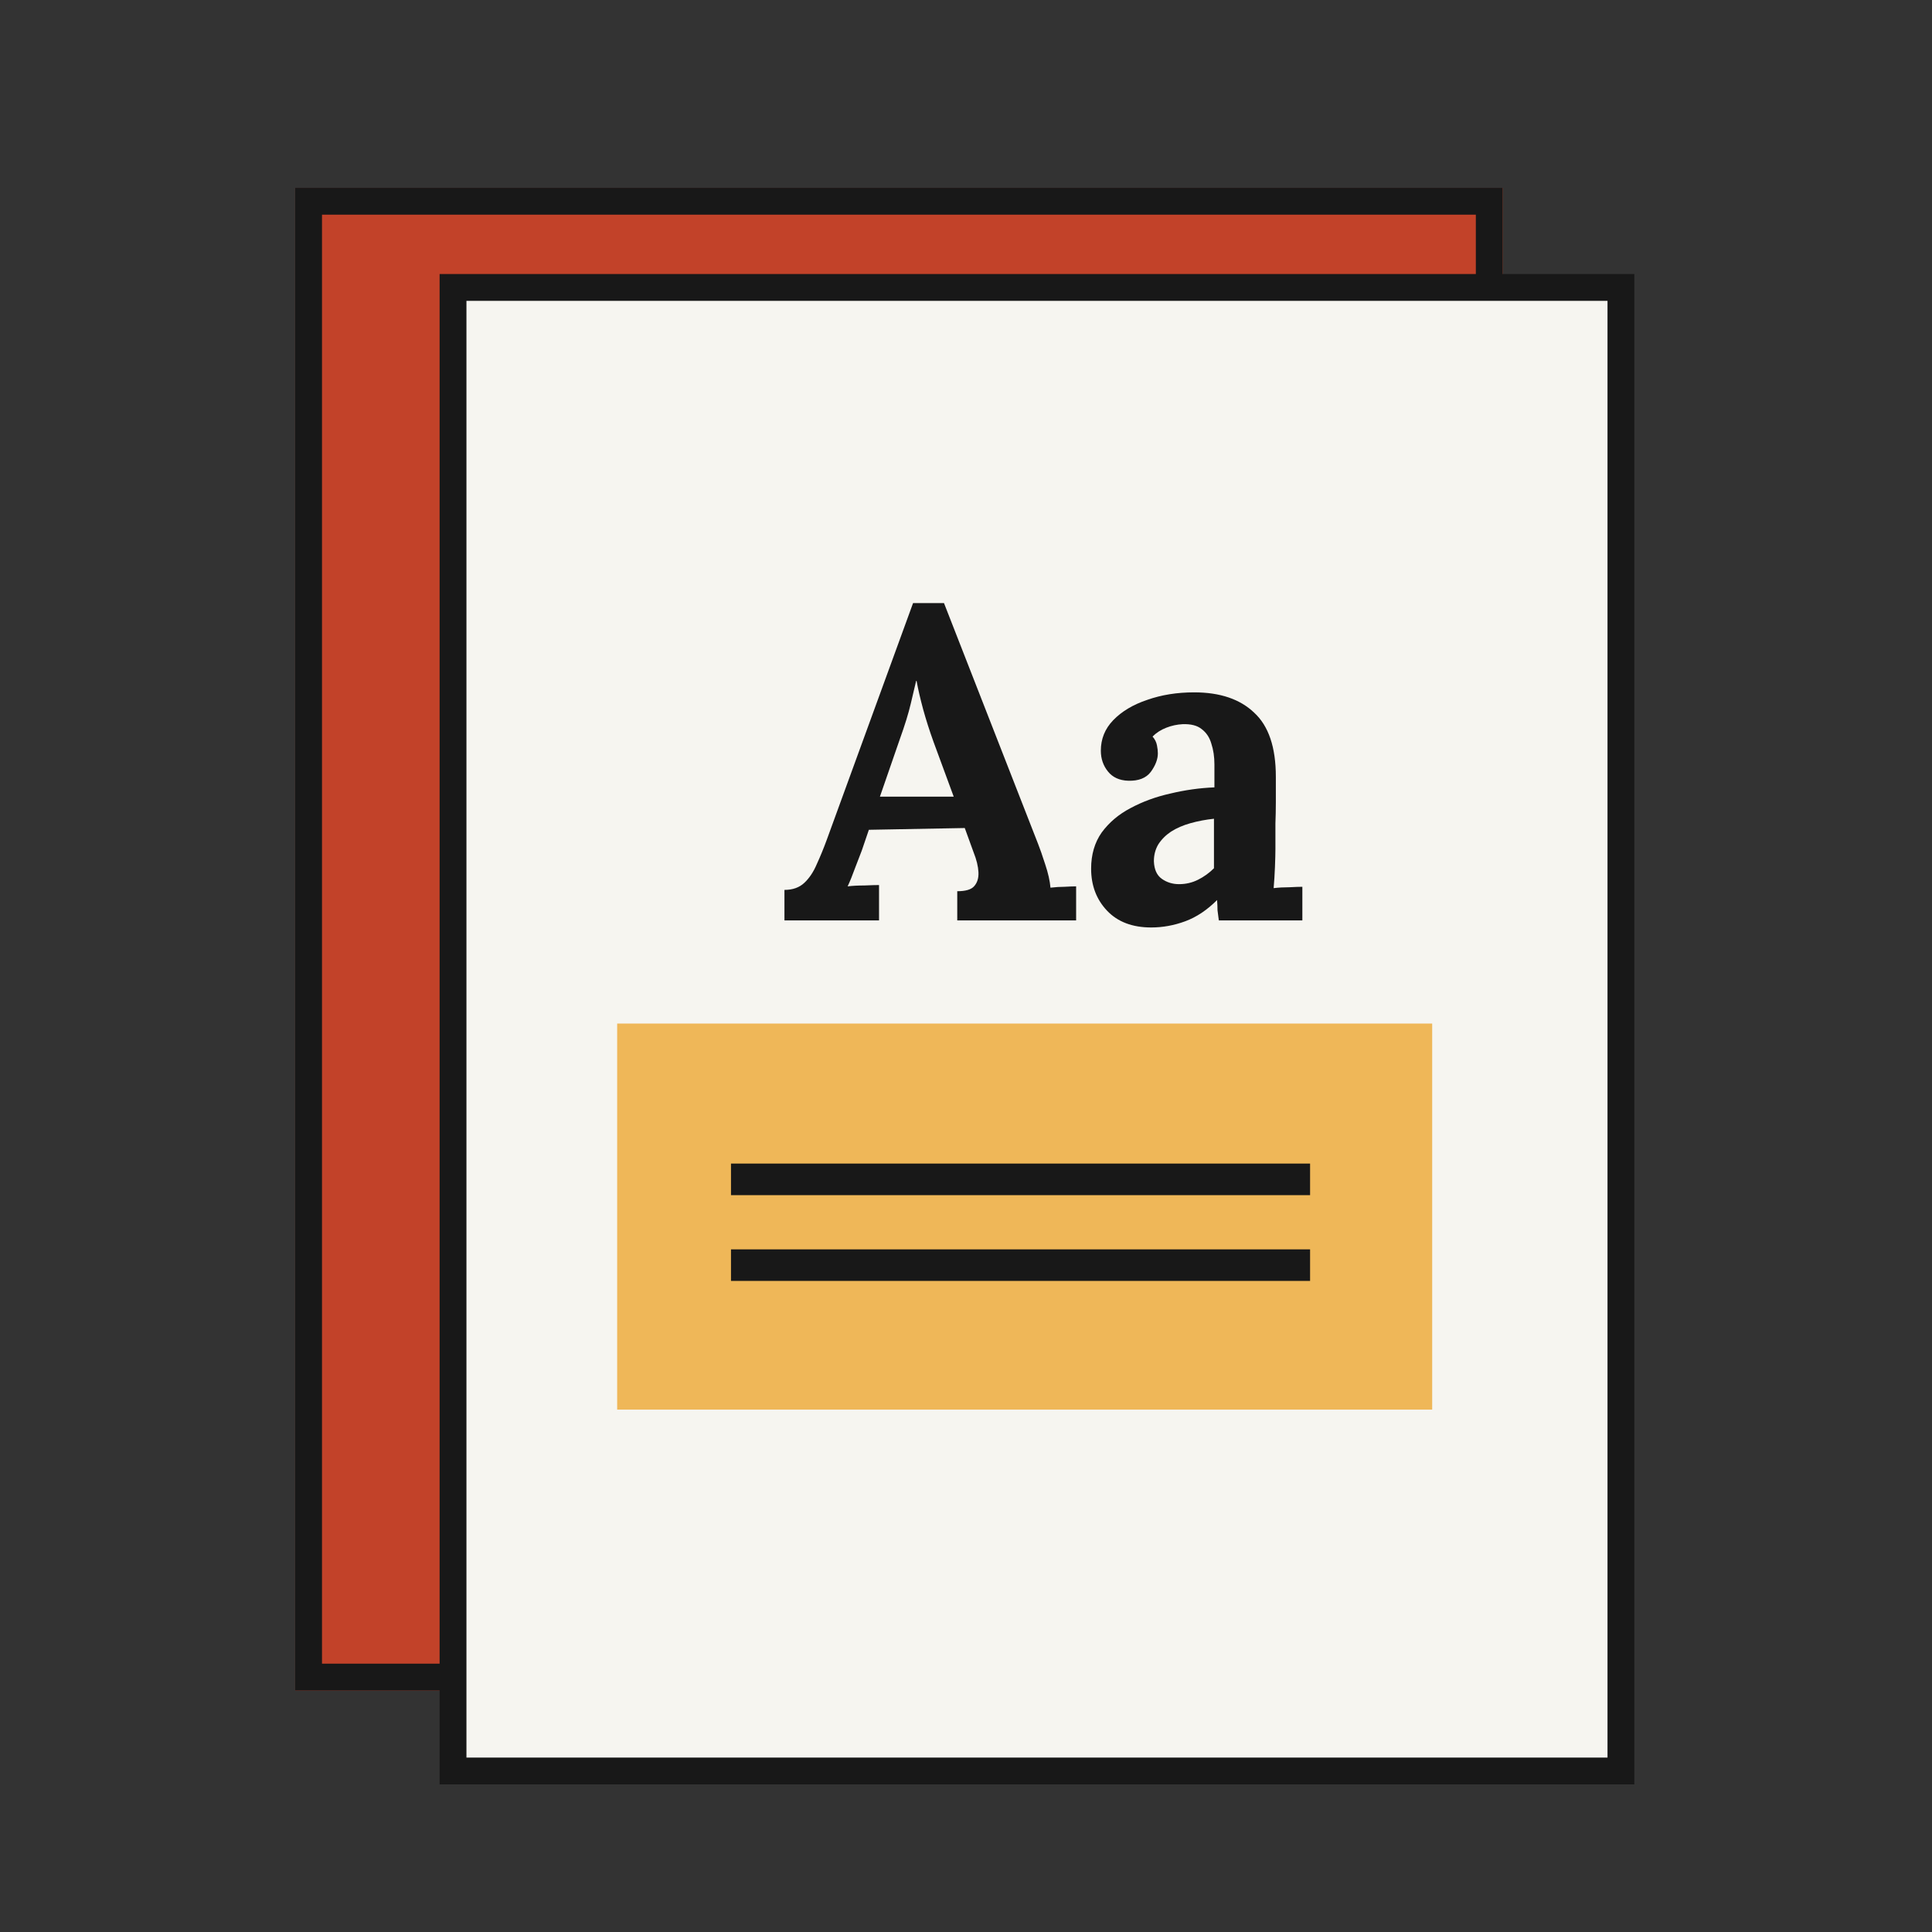
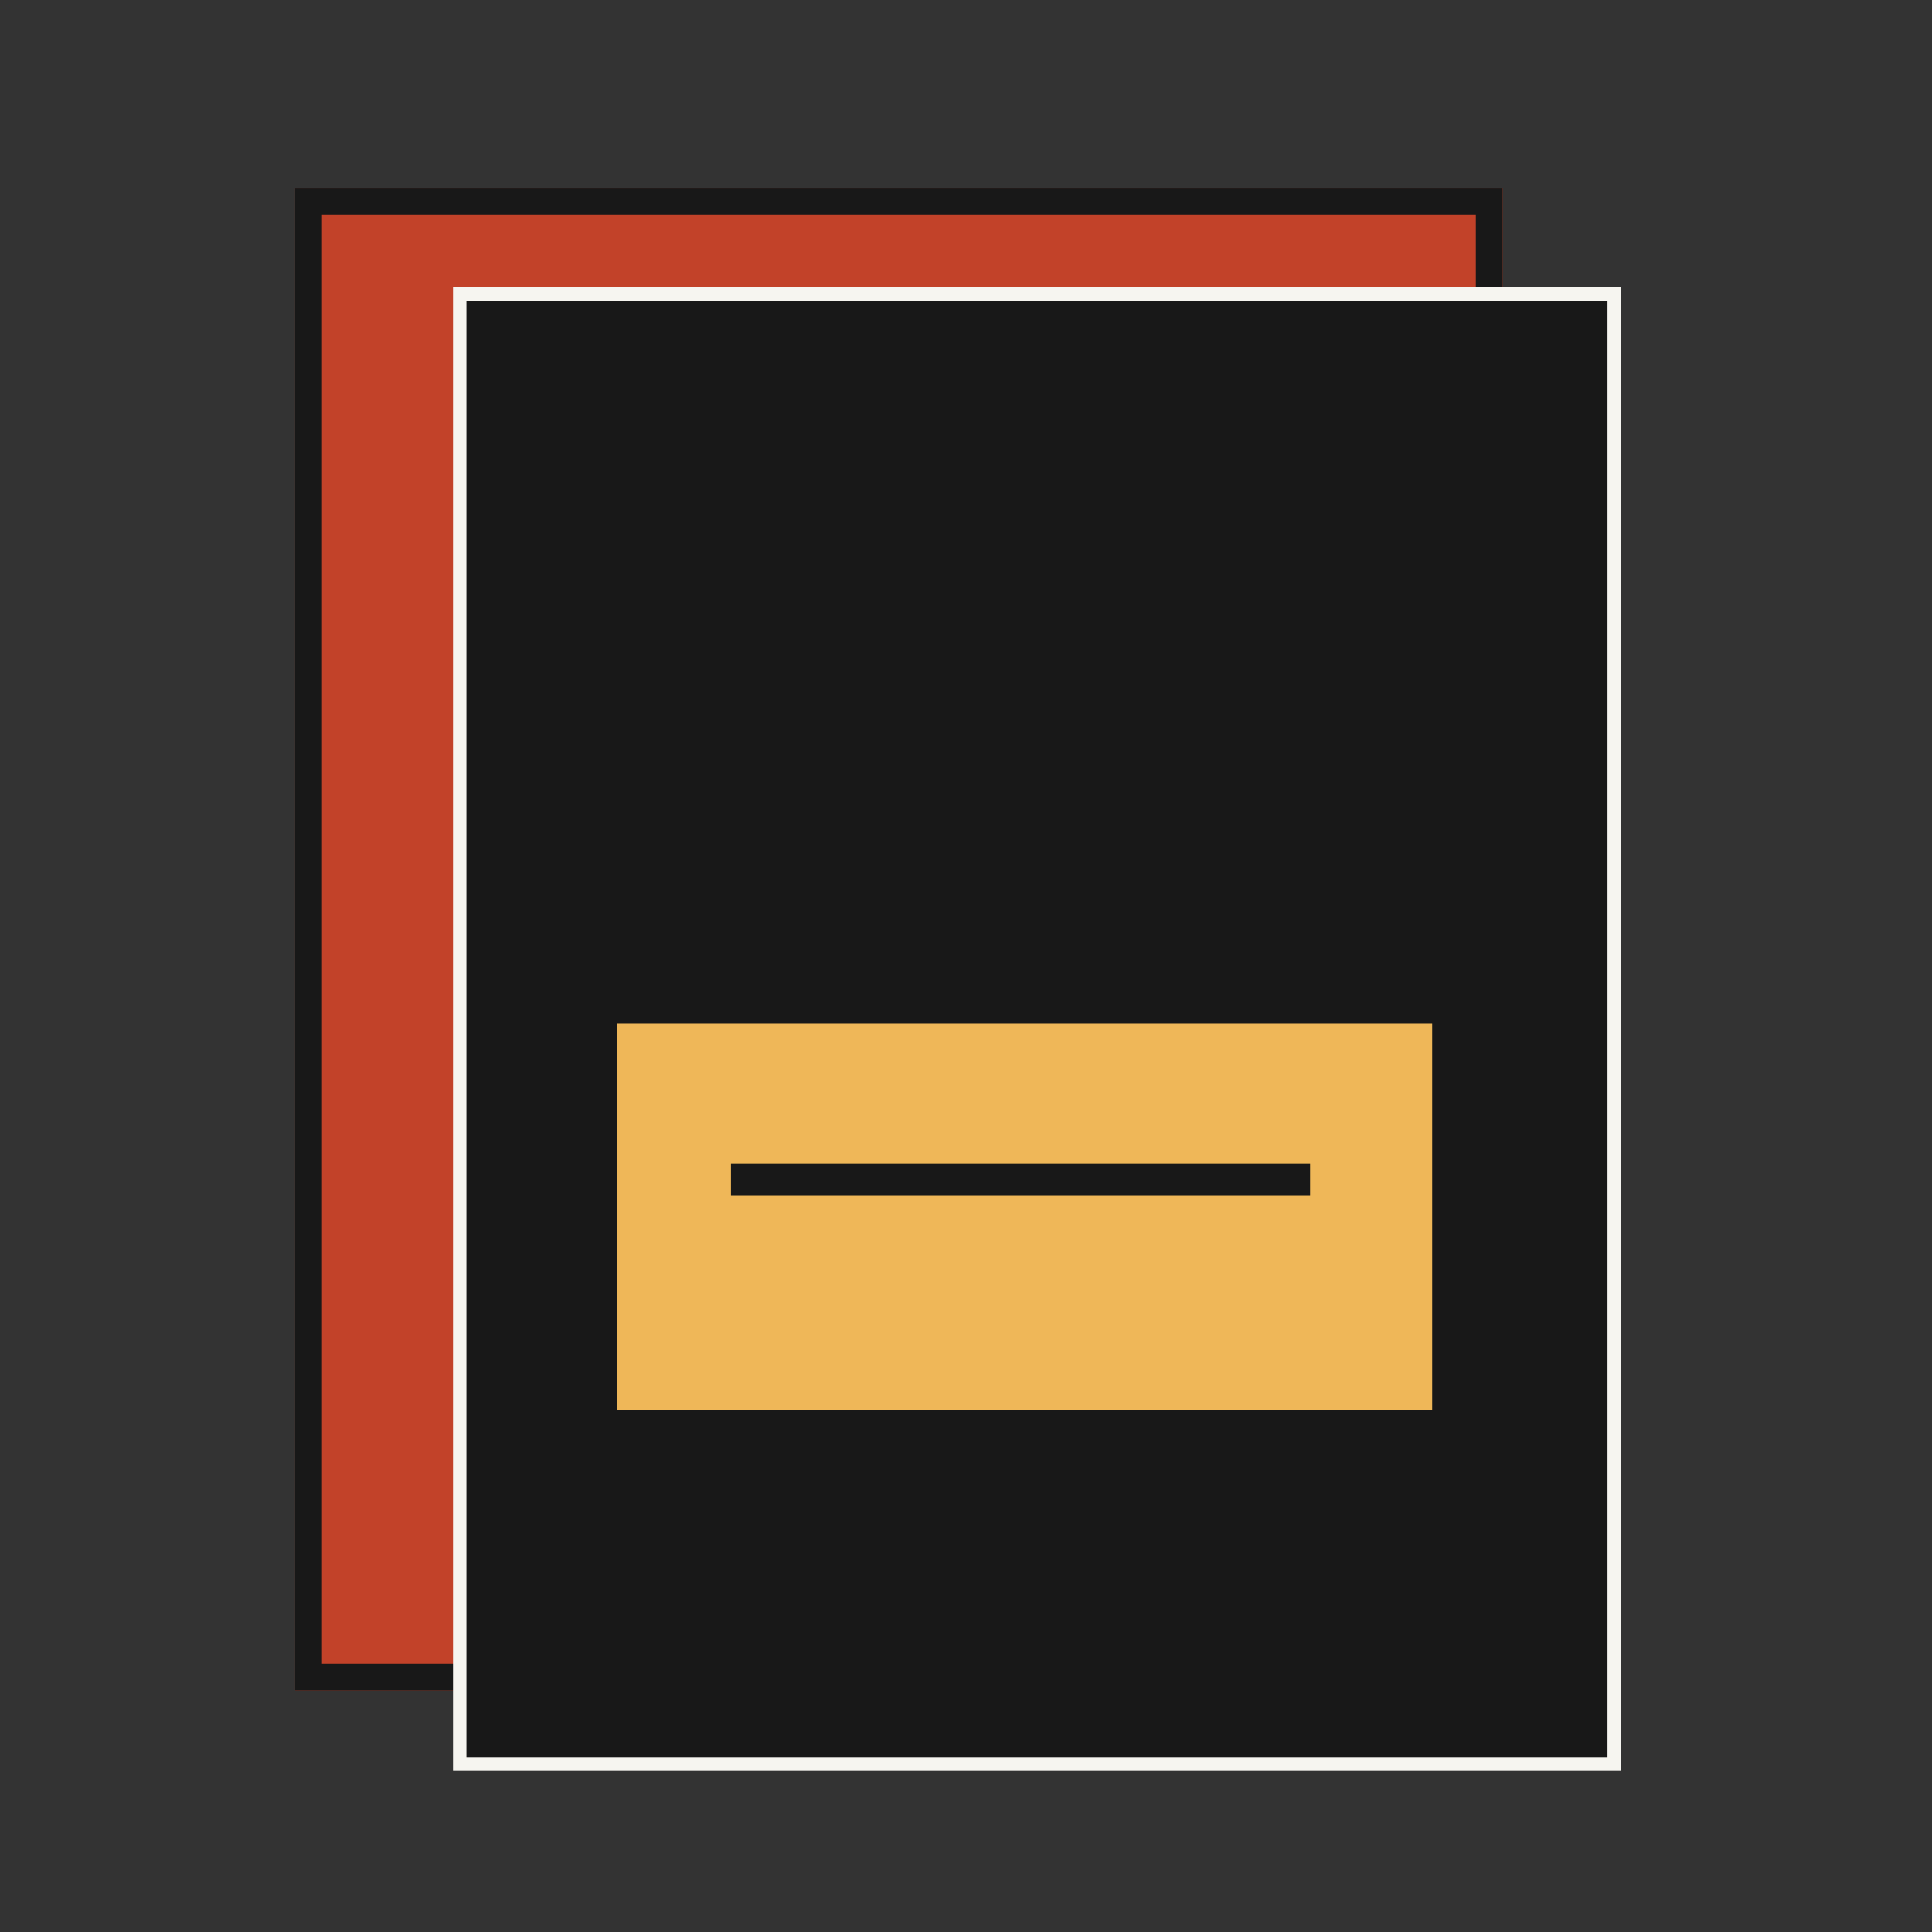
<svg xmlns="http://www.w3.org/2000/svg" width="72" height="72" viewBox="0 0 72 72" fill="none">
  <rect x="0" y="0" width="72" height="72" fill="#333333" stroke="none" />
  <path d="M11 7H56V63H11V7Z" fill="#C24229" />
  <path fill-rule="evenodd" clip-rule="evenodd" d="M55 8H12V62H55V8ZM11 7V63H56V7H11Z" fill="#181818" />
  <path d="M16.883 10.712H60.407V66H16.883V10.712Z" fill="#F6F5F0" />
-   <path fill-rule="evenodd" clip-rule="evenodd" d="M16.383 10.212H60.907V66.5H16.383V10.212ZM17.383 11.212V65.5H59.907V11.212H17.383Z" fill="#181818" />
+   <path fill-rule="evenodd" clip-rule="evenodd" d="M16.383 10.212H60.907H16.383V10.212ZM17.383 11.212V65.5H59.907V11.212H17.383Z" fill="#181818" />
  <path d="M23 38.145H53.373V52.532H23V38.145Z" fill="#EFB758" />
  <path fill-rule="evenodd" clip-rule="evenodd" d="M48.823 44.54H27.242V43.363H48.823V44.54Z" fill="#181818" />
-   <path fill-rule="evenodd" clip-rule="evenodd" d="M48.823 47.736H27.242V46.56H48.823V47.736Z" fill="#181818" />
  <path d="M29.234 34.3V33.164C29.542 33.164 29.789 33.076 29.976 32.9C30.162 32.725 30.316 32.494 30.437 32.209C30.568 31.923 30.695 31.616 30.815 31.286L34.027 22.476H35.18L38.687 31.451C38.753 31.616 38.841 31.868 38.951 32.209C39.061 32.538 39.127 32.829 39.148 33.081C39.335 33.059 39.511 33.048 39.675 33.048C39.851 33.038 39.994 33.032 40.104 33.032V34.3H35.674V33.213C35.981 33.213 36.19 33.153 36.299 33.032C36.42 32.9 36.475 32.725 36.464 32.505C36.453 32.285 36.393 32.038 36.283 31.764L35.954 30.858L32.38 30.924L32.116 31.698C32.062 31.841 31.979 32.055 31.869 32.34C31.77 32.615 31.677 32.845 31.589 33.032C31.765 33.01 31.974 32.999 32.215 32.999C32.468 32.988 32.649 32.983 32.759 32.983V34.3H29.234ZM32.792 29.689H35.542L34.784 27.63C34.642 27.235 34.515 26.84 34.406 26.445C34.296 26.038 34.213 25.681 34.158 25.374H34.142C34.098 25.561 34.032 25.841 33.944 26.214C33.857 26.587 33.719 27.032 33.533 27.548L32.792 29.689Z" fill="#181818" />
-   <path d="M45.422 34.3C45.401 34.146 45.384 34.02 45.373 33.921C45.373 33.812 45.368 33.685 45.357 33.542C44.983 33.916 44.588 34.179 44.171 34.333C43.754 34.487 43.331 34.564 42.903 34.564C42.2 34.564 41.651 34.355 41.256 33.938C40.861 33.521 40.663 32.999 40.663 32.373C40.663 31.846 40.795 31.396 41.058 31.023C41.333 30.649 41.69 30.348 42.129 30.117C42.579 29.875 43.073 29.694 43.611 29.574C44.16 29.442 44.709 29.365 45.258 29.343V28.487C45.258 28.201 45.219 27.943 45.143 27.713C45.077 27.482 44.956 27.301 44.78 27.169C44.616 27.037 44.38 26.977 44.072 26.988C43.864 26.999 43.66 27.043 43.463 27.12C43.265 27.197 43.095 27.306 42.952 27.449C43.04 27.548 43.095 27.658 43.117 27.779C43.139 27.888 43.15 27.987 43.15 28.075C43.15 28.294 43.062 28.525 42.886 28.767C42.711 28.997 42.431 29.107 42.047 29.096C41.717 29.085 41.465 28.97 41.289 28.75C41.113 28.531 41.025 28.273 41.025 27.976C41.025 27.537 41.179 27.158 41.486 26.84C41.805 26.51 42.228 26.258 42.755 26.082C43.282 25.896 43.864 25.802 44.5 25.802C45.467 25.802 46.213 26.055 46.74 26.56C47.278 27.054 47.547 27.85 47.547 28.948C47.547 29.321 47.547 29.64 47.547 29.903C47.547 30.166 47.541 30.43 47.531 30.693C47.531 30.957 47.531 31.275 47.531 31.649C47.531 31.802 47.525 32.022 47.514 32.307C47.503 32.582 47.487 32.845 47.465 33.098C47.651 33.076 47.849 33.065 48.057 33.065C48.266 33.054 48.425 33.048 48.535 33.048V34.3H45.422ZM45.241 30.512C44.934 30.545 44.643 30.6 44.368 30.677C44.094 30.754 43.852 30.858 43.644 30.99C43.446 31.122 43.287 31.281 43.166 31.468C43.056 31.654 43.002 31.863 43.002 32.093C43.013 32.401 43.111 32.62 43.298 32.752C43.485 32.884 43.699 32.95 43.94 32.95C44.193 32.95 44.429 32.895 44.648 32.785C44.868 32.675 45.066 32.532 45.241 32.357C45.241 32.247 45.241 32.143 45.241 32.044C45.241 31.934 45.241 31.824 45.241 31.715C45.241 31.517 45.241 31.319 45.241 31.122C45.241 30.913 45.241 30.71 45.241 30.512Z" fill="#181818" />
</svg>